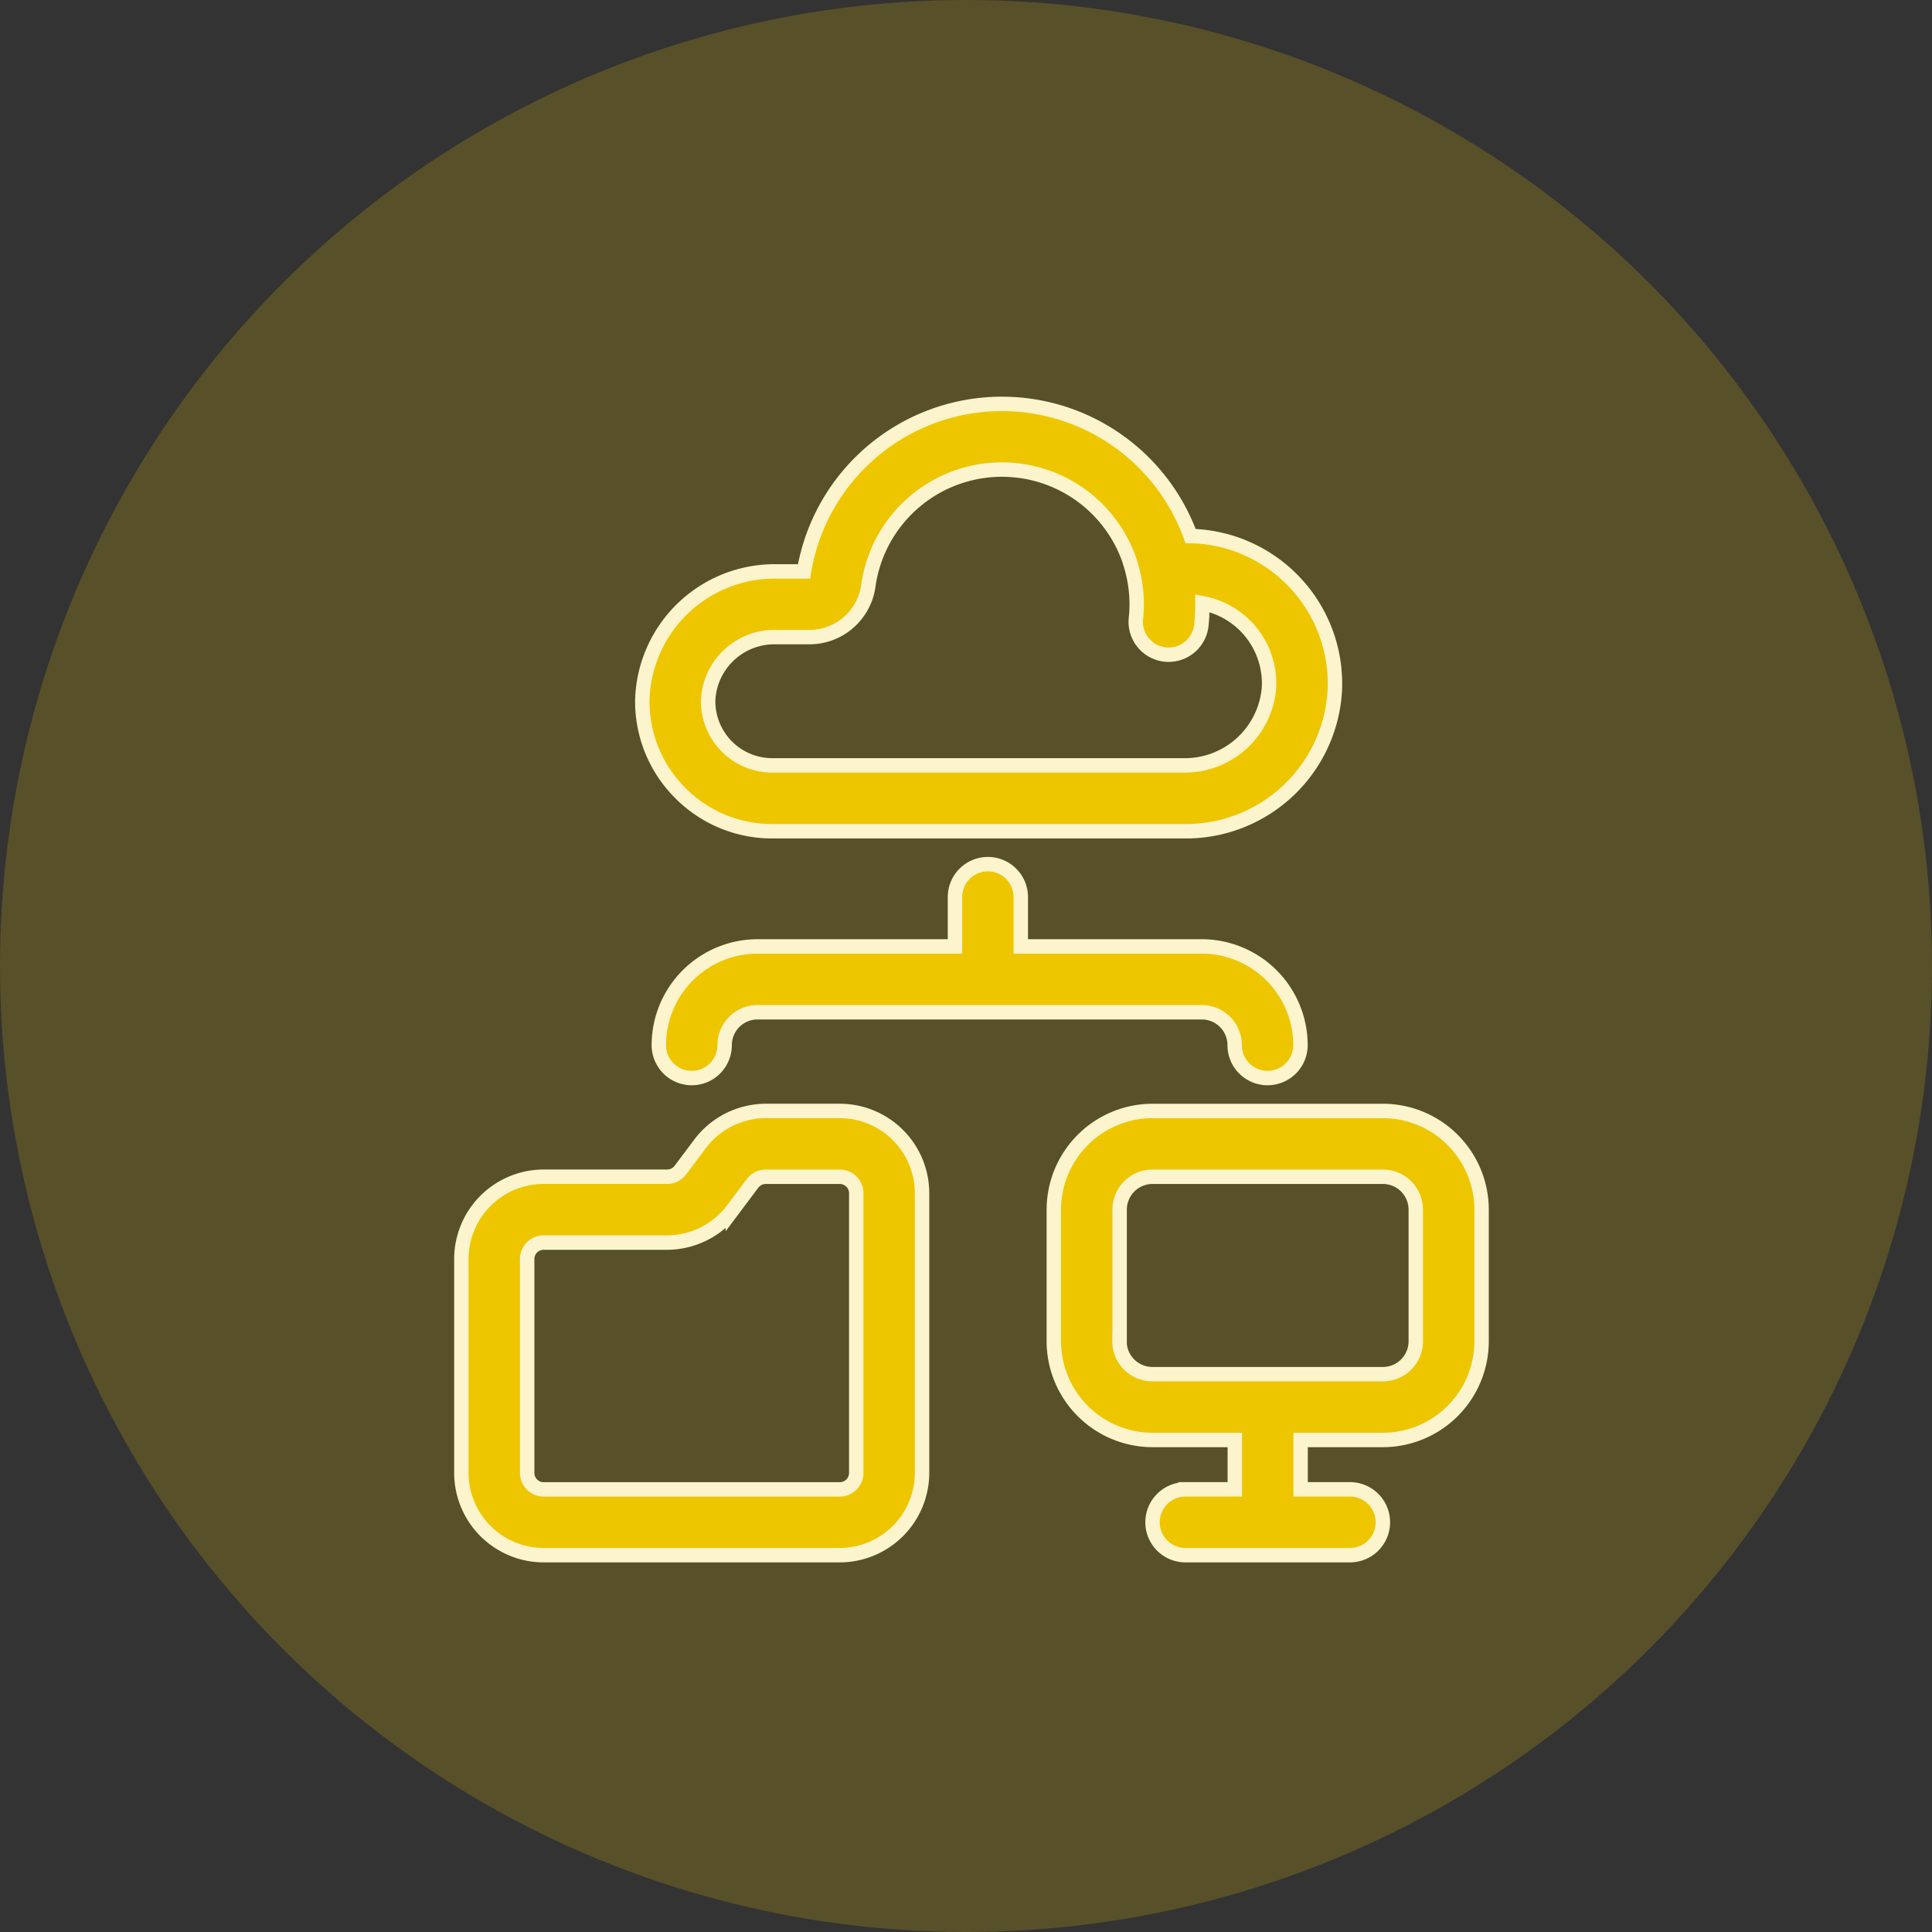
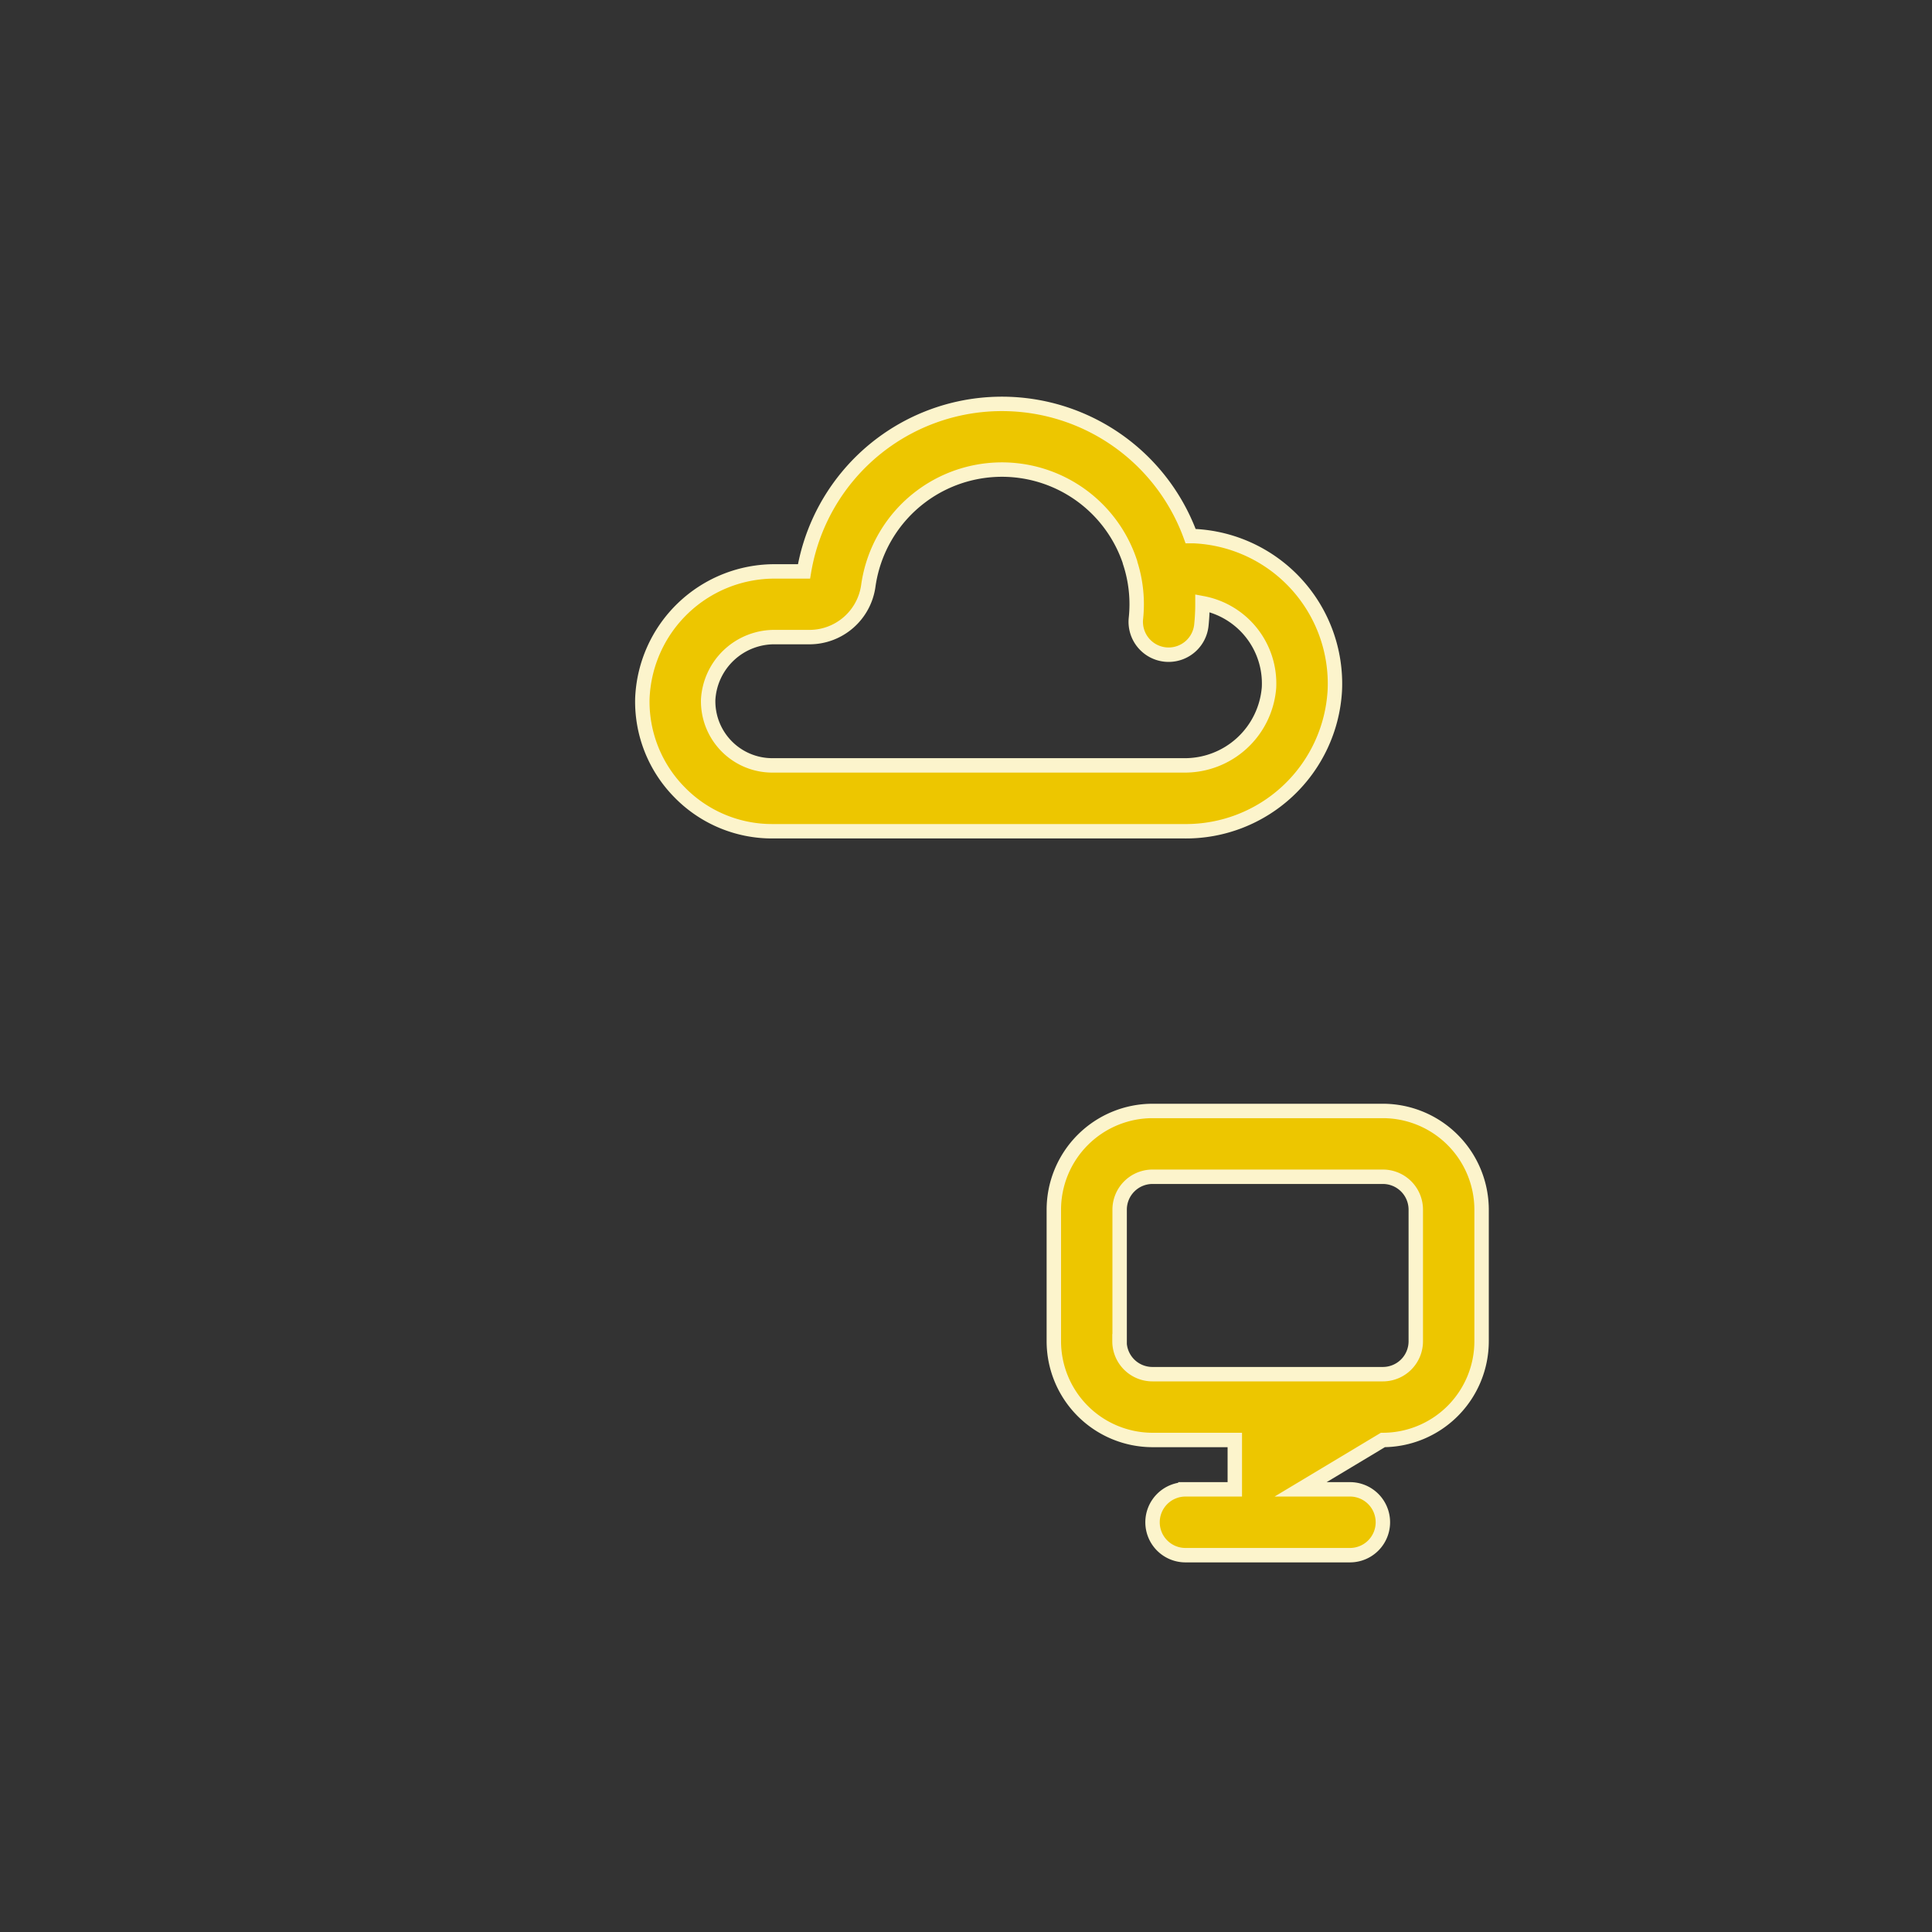
<svg xmlns="http://www.w3.org/2000/svg" width="67" height="67" viewBox="0 0 67 67">
  <rect x="0" y="0" width="67" height="67" fill="#333333" stroke="none" />
  <g id="validationServices_CSV_" data-name="validationServices(CSV)" transform="translate(-733 -1722.974)">
-     <circle id="Ellipse_49" data-name="Ellipse 49" cx="33.5" cy="33.5" r="33.5" transform="translate(733 1722.974)" fill="#edc600" opacity="0.199" />
    <g id="Group_7670" data-name="Group 7670" transform="translate(749 1736.974)">
-       <path id="Path_1350" data-name="Path 1350" d="M422.1-2130.2a3.427,3.427,0,0,0,3.423-3.423v-4.564a3.427,3.427,0,0,0-3.423-3.423h-7.988a3.427,3.427,0,0,0-3.423,3.423v4.564a3.427,3.427,0,0,0,3.423,3.423h2.853v1.712h-1.712a1.142,1.142,0,0,0-1.141,1.142,1.141,1.141,0,0,0,1.141,1.141h5.706a1.141,1.141,0,0,0,1.141-1.141,1.141,1.141,0,0,0-1.141-1.142h-1.712v-1.712Zm-9.129-3.423v-4.564a1.141,1.141,0,0,1,1.141-1.141H422.1a1.141,1.141,0,0,1,1.141,1.141v4.564a1.141,1.141,0,0,1-1.141,1.141h-7.988A1.141,1.141,0,0,1,412.966-2133.623Z" transform="translate(-390.143 2166.137)" fill="#edc600" stroke="#fcf4cc" stroke-width="0.5" />
+       <path id="Path_1350" data-name="Path 1350" d="M422.1-2130.2a3.427,3.427,0,0,0,3.423-3.423v-4.564a3.427,3.427,0,0,0-3.423-3.423h-7.988a3.427,3.427,0,0,0-3.423,3.423v4.564a3.427,3.427,0,0,0,3.423,3.423h2.853v1.712h-1.712a1.142,1.142,0,0,0-1.141,1.142,1.141,1.141,0,0,0,1.141,1.141h5.706a1.141,1.141,0,0,0,1.141-1.141,1.141,1.141,0,0,0-1.141-1.142h-1.712Zm-9.129-3.423v-4.564a1.141,1.141,0,0,1,1.141-1.141H422.1a1.141,1.141,0,0,1,1.141,1.141v4.564a1.141,1.141,0,0,1-1.141,1.141h-7.988A1.141,1.141,0,0,1,412.966-2133.623Z" transform="translate(-390.143 2166.137)" fill="#edc600" stroke="#fcf4cc" stroke-width="0.5" />
      <path id="Path_1351" data-name="Path 1351" d="M357.706-2221.441a4.476,4.476,0,0,0,3.215,1.35H375.2a5.172,5.172,0,0,0,5.228-4.875,5.122,5.122,0,0,0-4.872-5.359l-.128,0a6.961,6.961,0,0,0-8.918-4.169,6.961,6.961,0,0,0-4.49,5.392h-.984a4.589,4.589,0,0,0-4.622,4.422A4.477,4.477,0,0,0,357.706-2221.441Zm3.33-5.383h1.177a2.061,2.061,0,0,0,2.037-1.775,4.679,4.679,0,0,1,5.278-3.99,4.679,4.679,0,0,1,3.79,3.141.021.021,0,0,0,0,.013,4.633,4.633,0,0,1,.239,1.471,4.6,4.6,0,0,1-.026.489,1.141,1.141,0,0,0,1.014,1.255h0a1.131,1.131,0,0,0,.122.006,1.141,1.141,0,0,0,1.133-1.021,6.953,6.953,0,0,0,.038-.729V-2228a2.832,2.832,0,0,1,2.308,2.925,2.928,2.928,0,0,1-2.95,2.7H360.922a2.225,2.225,0,0,1-2.226-2.225c0-.015,0-.029,0-.044A2.3,2.3,0,0,1,361.036-2226.824Z" transform="translate(-350.138 2234.918)" fill="#edc600" stroke="#fcf4cc" stroke-width="0.5" />
-       <path id="Path_1352" data-name="Path 1352" d="M370-2174.171a1.141,1.141,0,0,0-1.141,1.141v1.712h-6.847a3.427,3.427,0,0,0-3.423,3.424,1.141,1.141,0,0,0,1.141,1.141,1.141,1.141,0,0,0,1.141-1.141,1.141,1.141,0,0,1,1.141-1.141h15.405a1.141,1.141,0,0,1,1.141,1.141,1.141,1.141,0,0,0,1.141,1.141,1.141,1.141,0,0,0,1.141-1.141,3.427,3.427,0,0,0-3.423-3.424h-6.276v-1.712A1.141,1.141,0,0,0,370-2174.171Z" transform="translate(-351.741 2190.139)" fill="#edc600" stroke="#fcf4cc" stroke-width="0.5" />
-       <path id="Path_1353" data-name="Path 1353" d="M332.54-2136.475v7.417a2.857,2.857,0,0,0,2.853,2.853h10.27a2.857,2.857,0,0,0,2.853-2.853v-9.7a2.856,2.856,0,0,0-2.853-2.853H343.1a2.866,2.866,0,0,0-2.282,1.141l-.685.913a.573.573,0,0,1-.457.228h-4.279A2.856,2.856,0,0,0,332.54-2136.475Zm9.414-1.712.685-.913a.573.573,0,0,1,.456-.228h2.568a.571.571,0,0,1,.571.571v9.7a.571.571,0,0,1-.571.571h-10.27a.571.571,0,0,1-.571-.571v-7.417a.571.571,0,0,1,.571-.571h4.279A2.869,2.869,0,0,0,341.954-2138.187Z" transform="translate(-332.54 2166.137)" fill="#edc600" stroke="#fcf4cc" stroke-width="0.5" />
    </g>
  </g>
</svg>